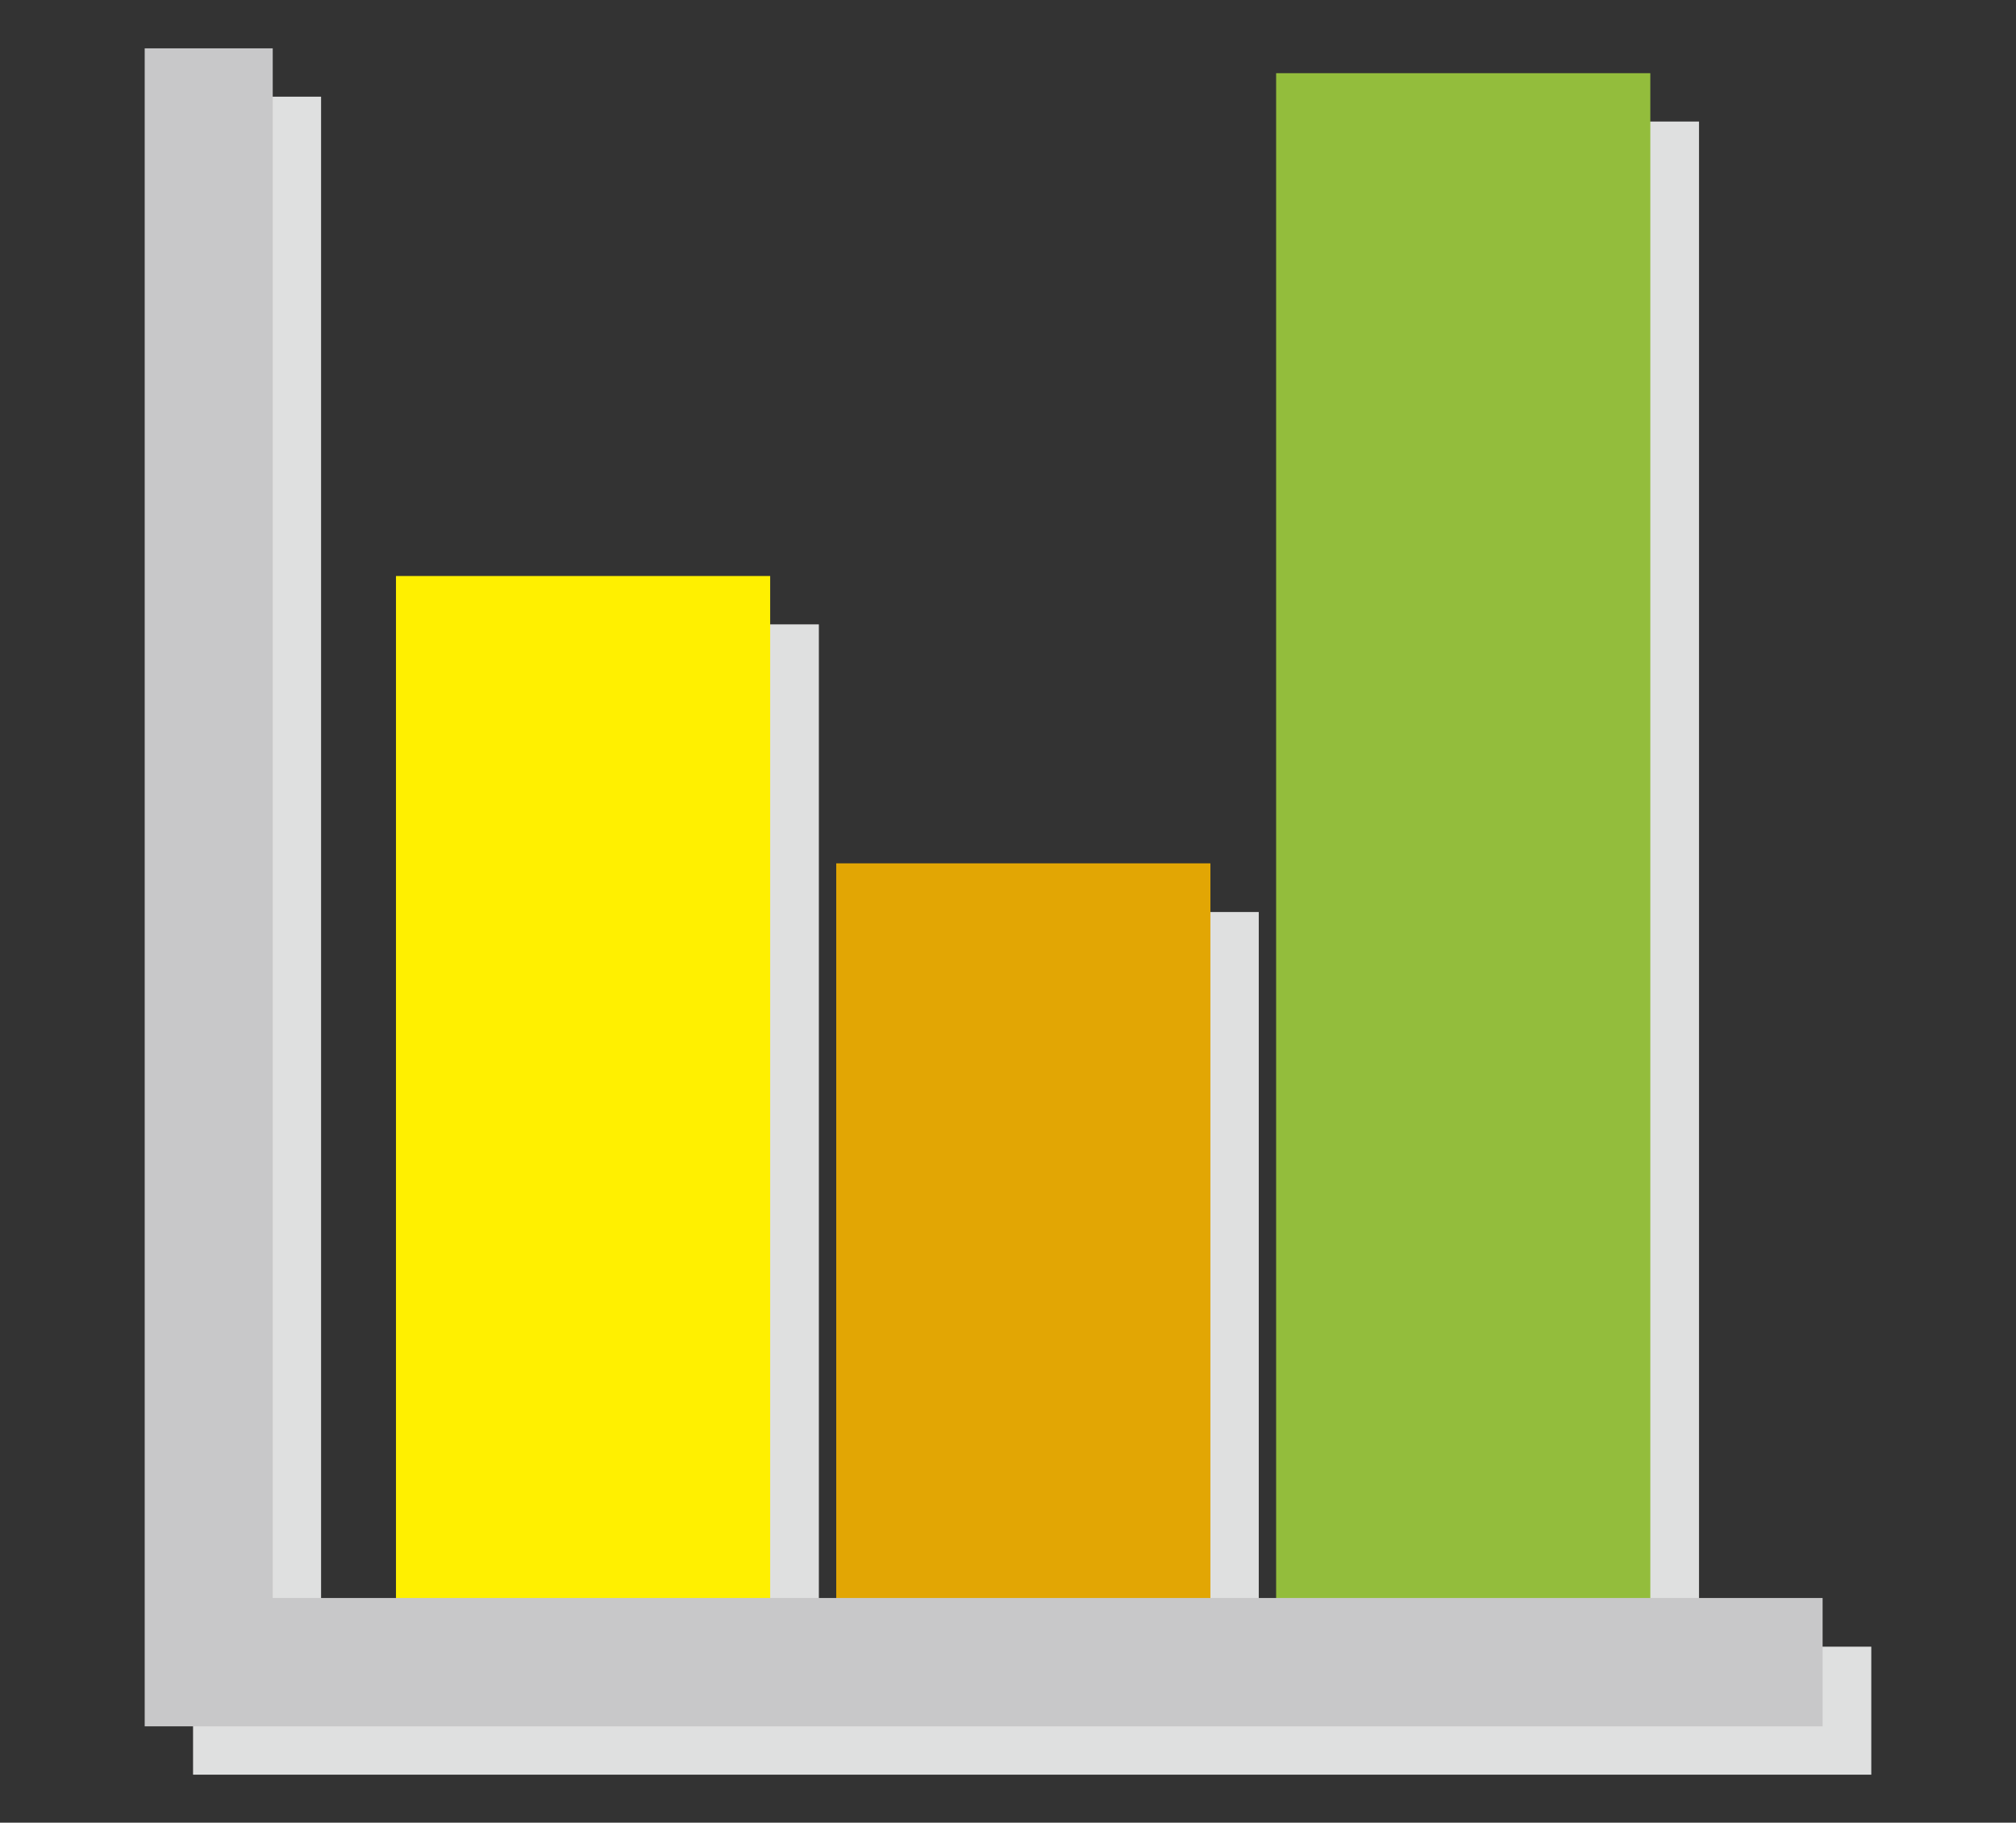
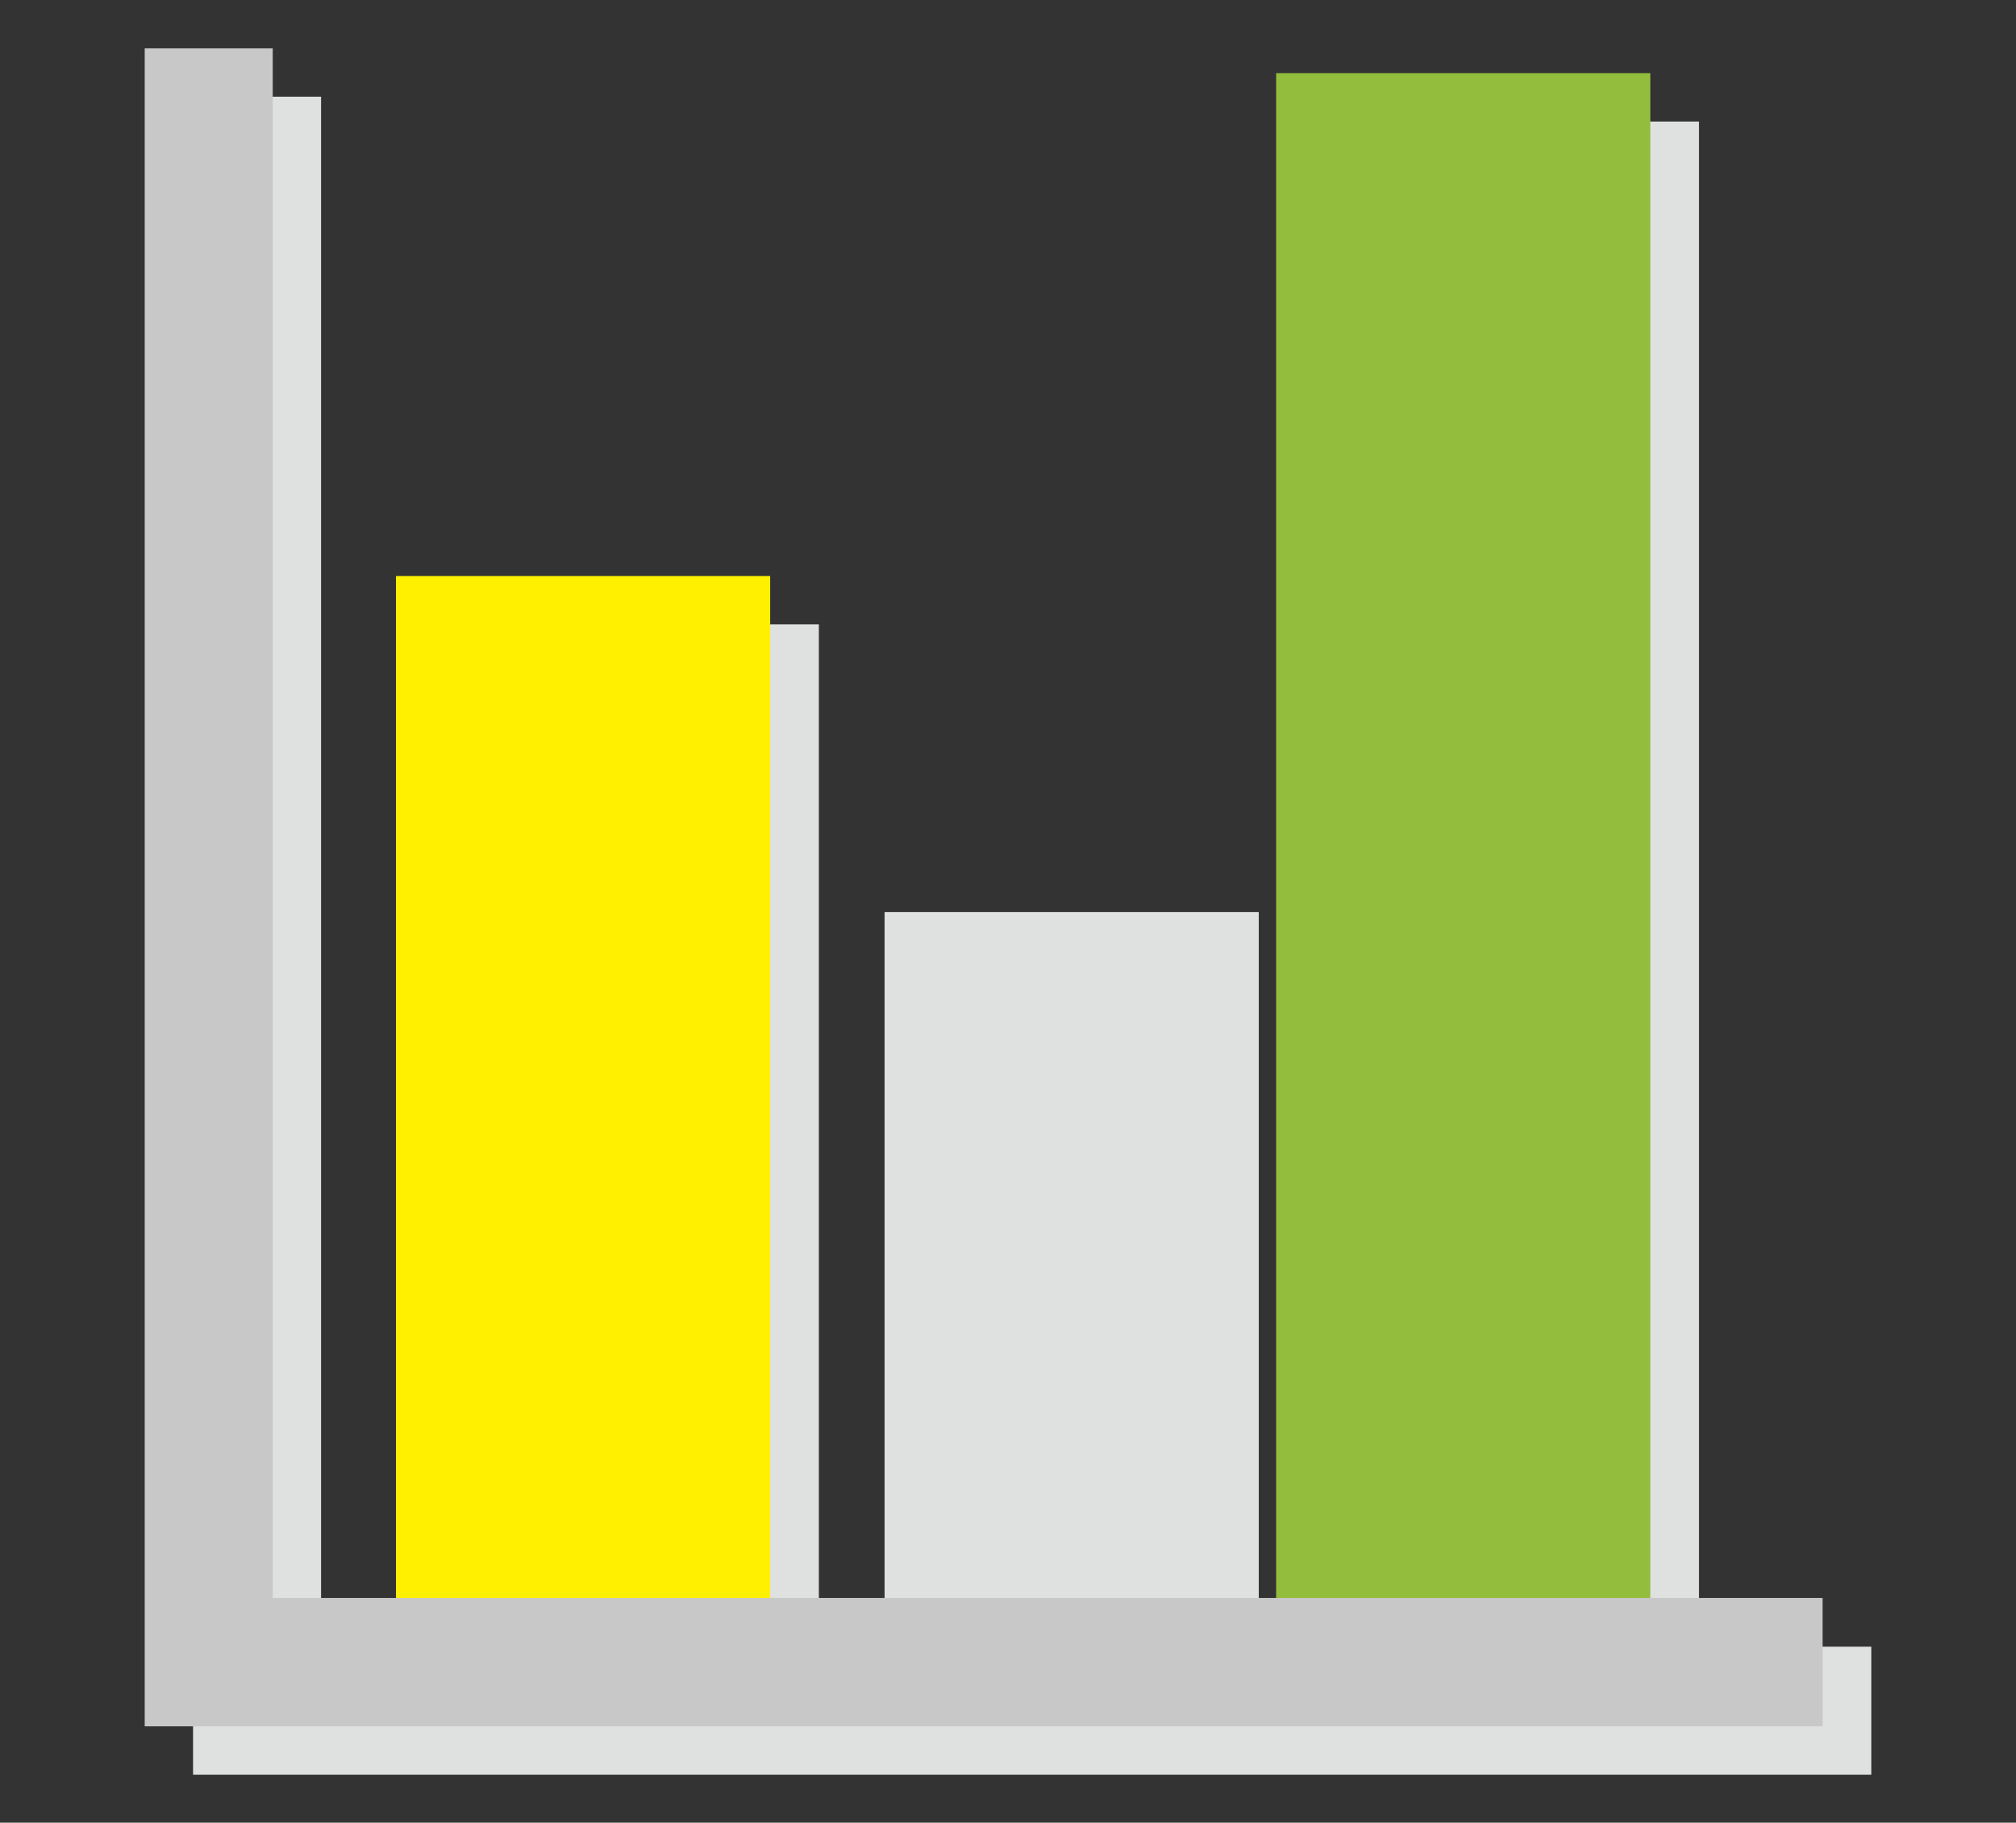
<svg xmlns="http://www.w3.org/2000/svg" version="1.1" id="レイヤー_1" x="0px" y="0px" viewBox="0 0 592.1 535.4" style="enable-background:new 0 0 592.1 535.4;" xml:space="preserve">
  <rect x="0" y="0" width="592.1" height="535.4" fill="#333333" stroke="none" />
  <style type="text/css">
	.st0{fill:#DFE0E0;}
	.st1{fill:#FFF000;}
	.st2{fill:#E2A604;}
	.st3{fill:#93BD3C;}
	.st4{fill:#C8C8C9;}
</style>
  <g>
    <rect x="130.6" y="183.4" class="st0" width="109.9" height="308.1" />
    <rect x="259.8" y="267.9" class="st0" width="109.9" height="223.7" />
    <rect x="389.1" y="35.7" class="st0" width="109.9" height="455.8" />
    <polygon class="st0" points="549.6,521.3 56.7,521.3 56.7,28.4 94.3,28.4 94.3,483.7 549.6,483.7  " />
    <rect x="116.3" y="169.2" class="st1" width="109.9" height="308.1" />
-     <rect x="245.6" y="253.6" class="st2" width="109.9" height="223.7" />
    <rect x="374.8" y="21.5" class="st3" width="109.9" height="455.8" />
    <polygon class="st4" points="535.3,507.1 42.5,507.1 42.5,14.2 80.1,14.2 80.1,469.4 535.3,469.4  " />
  </g>
</svg>